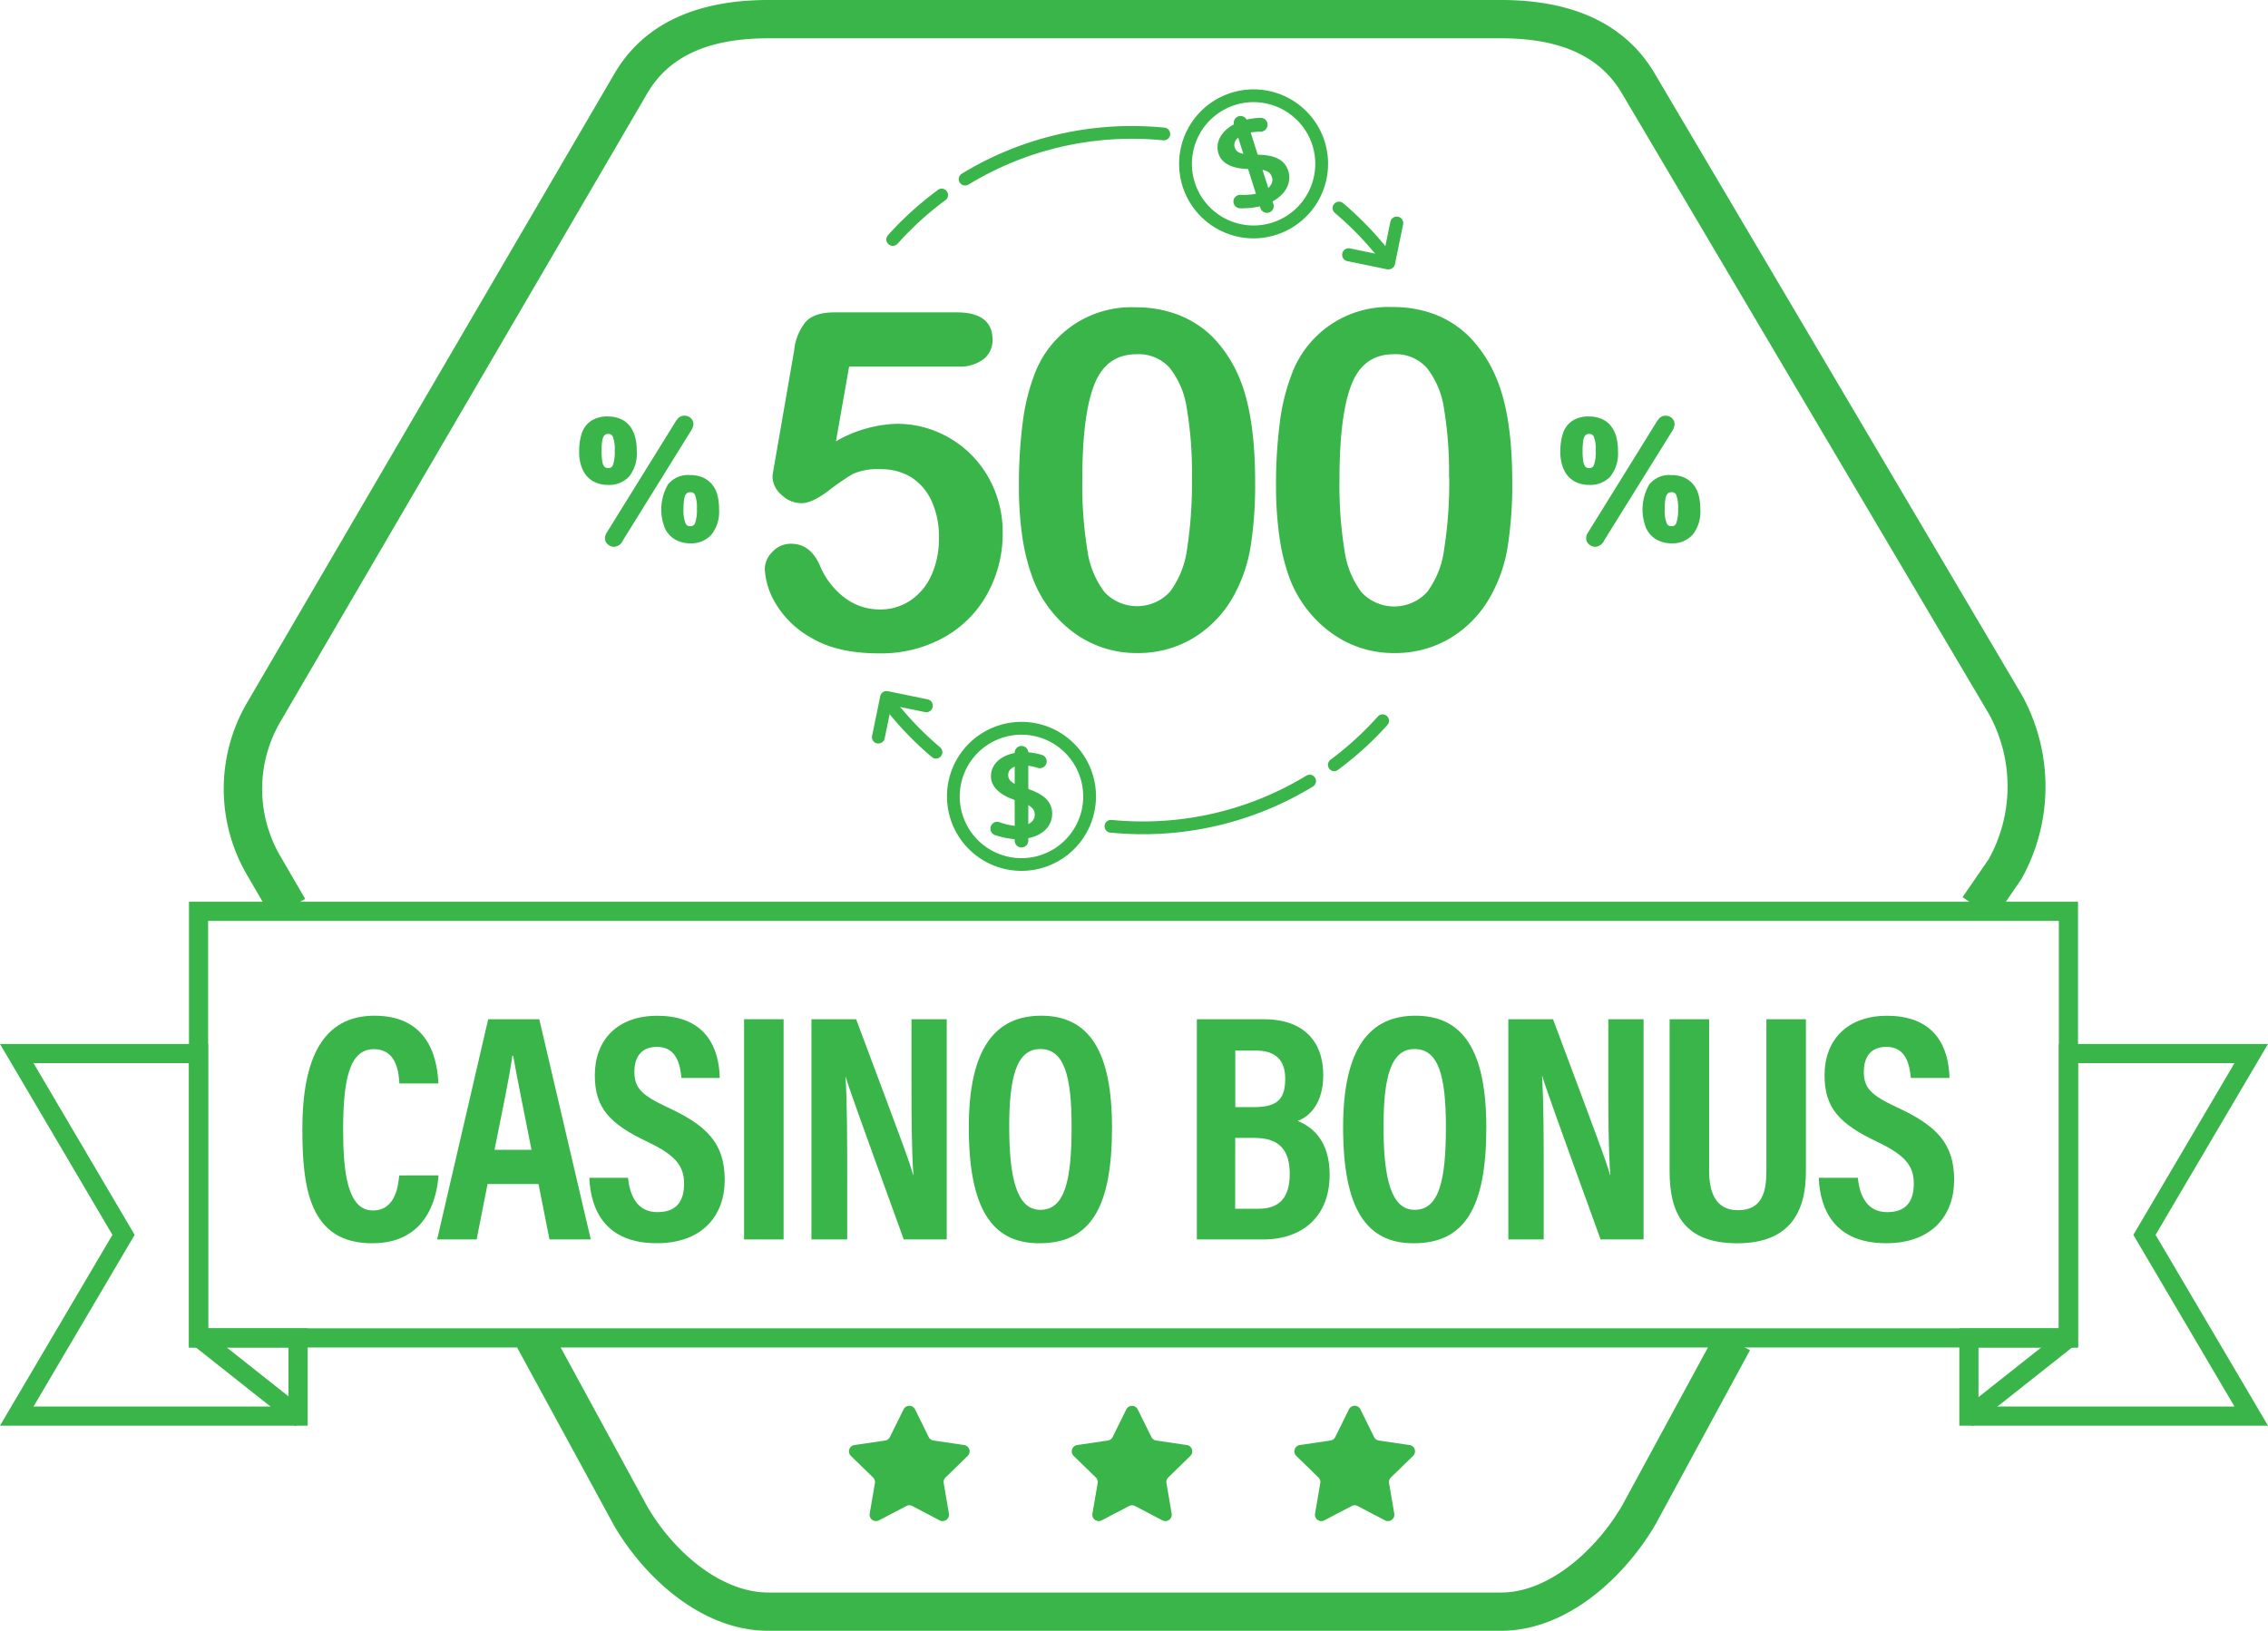
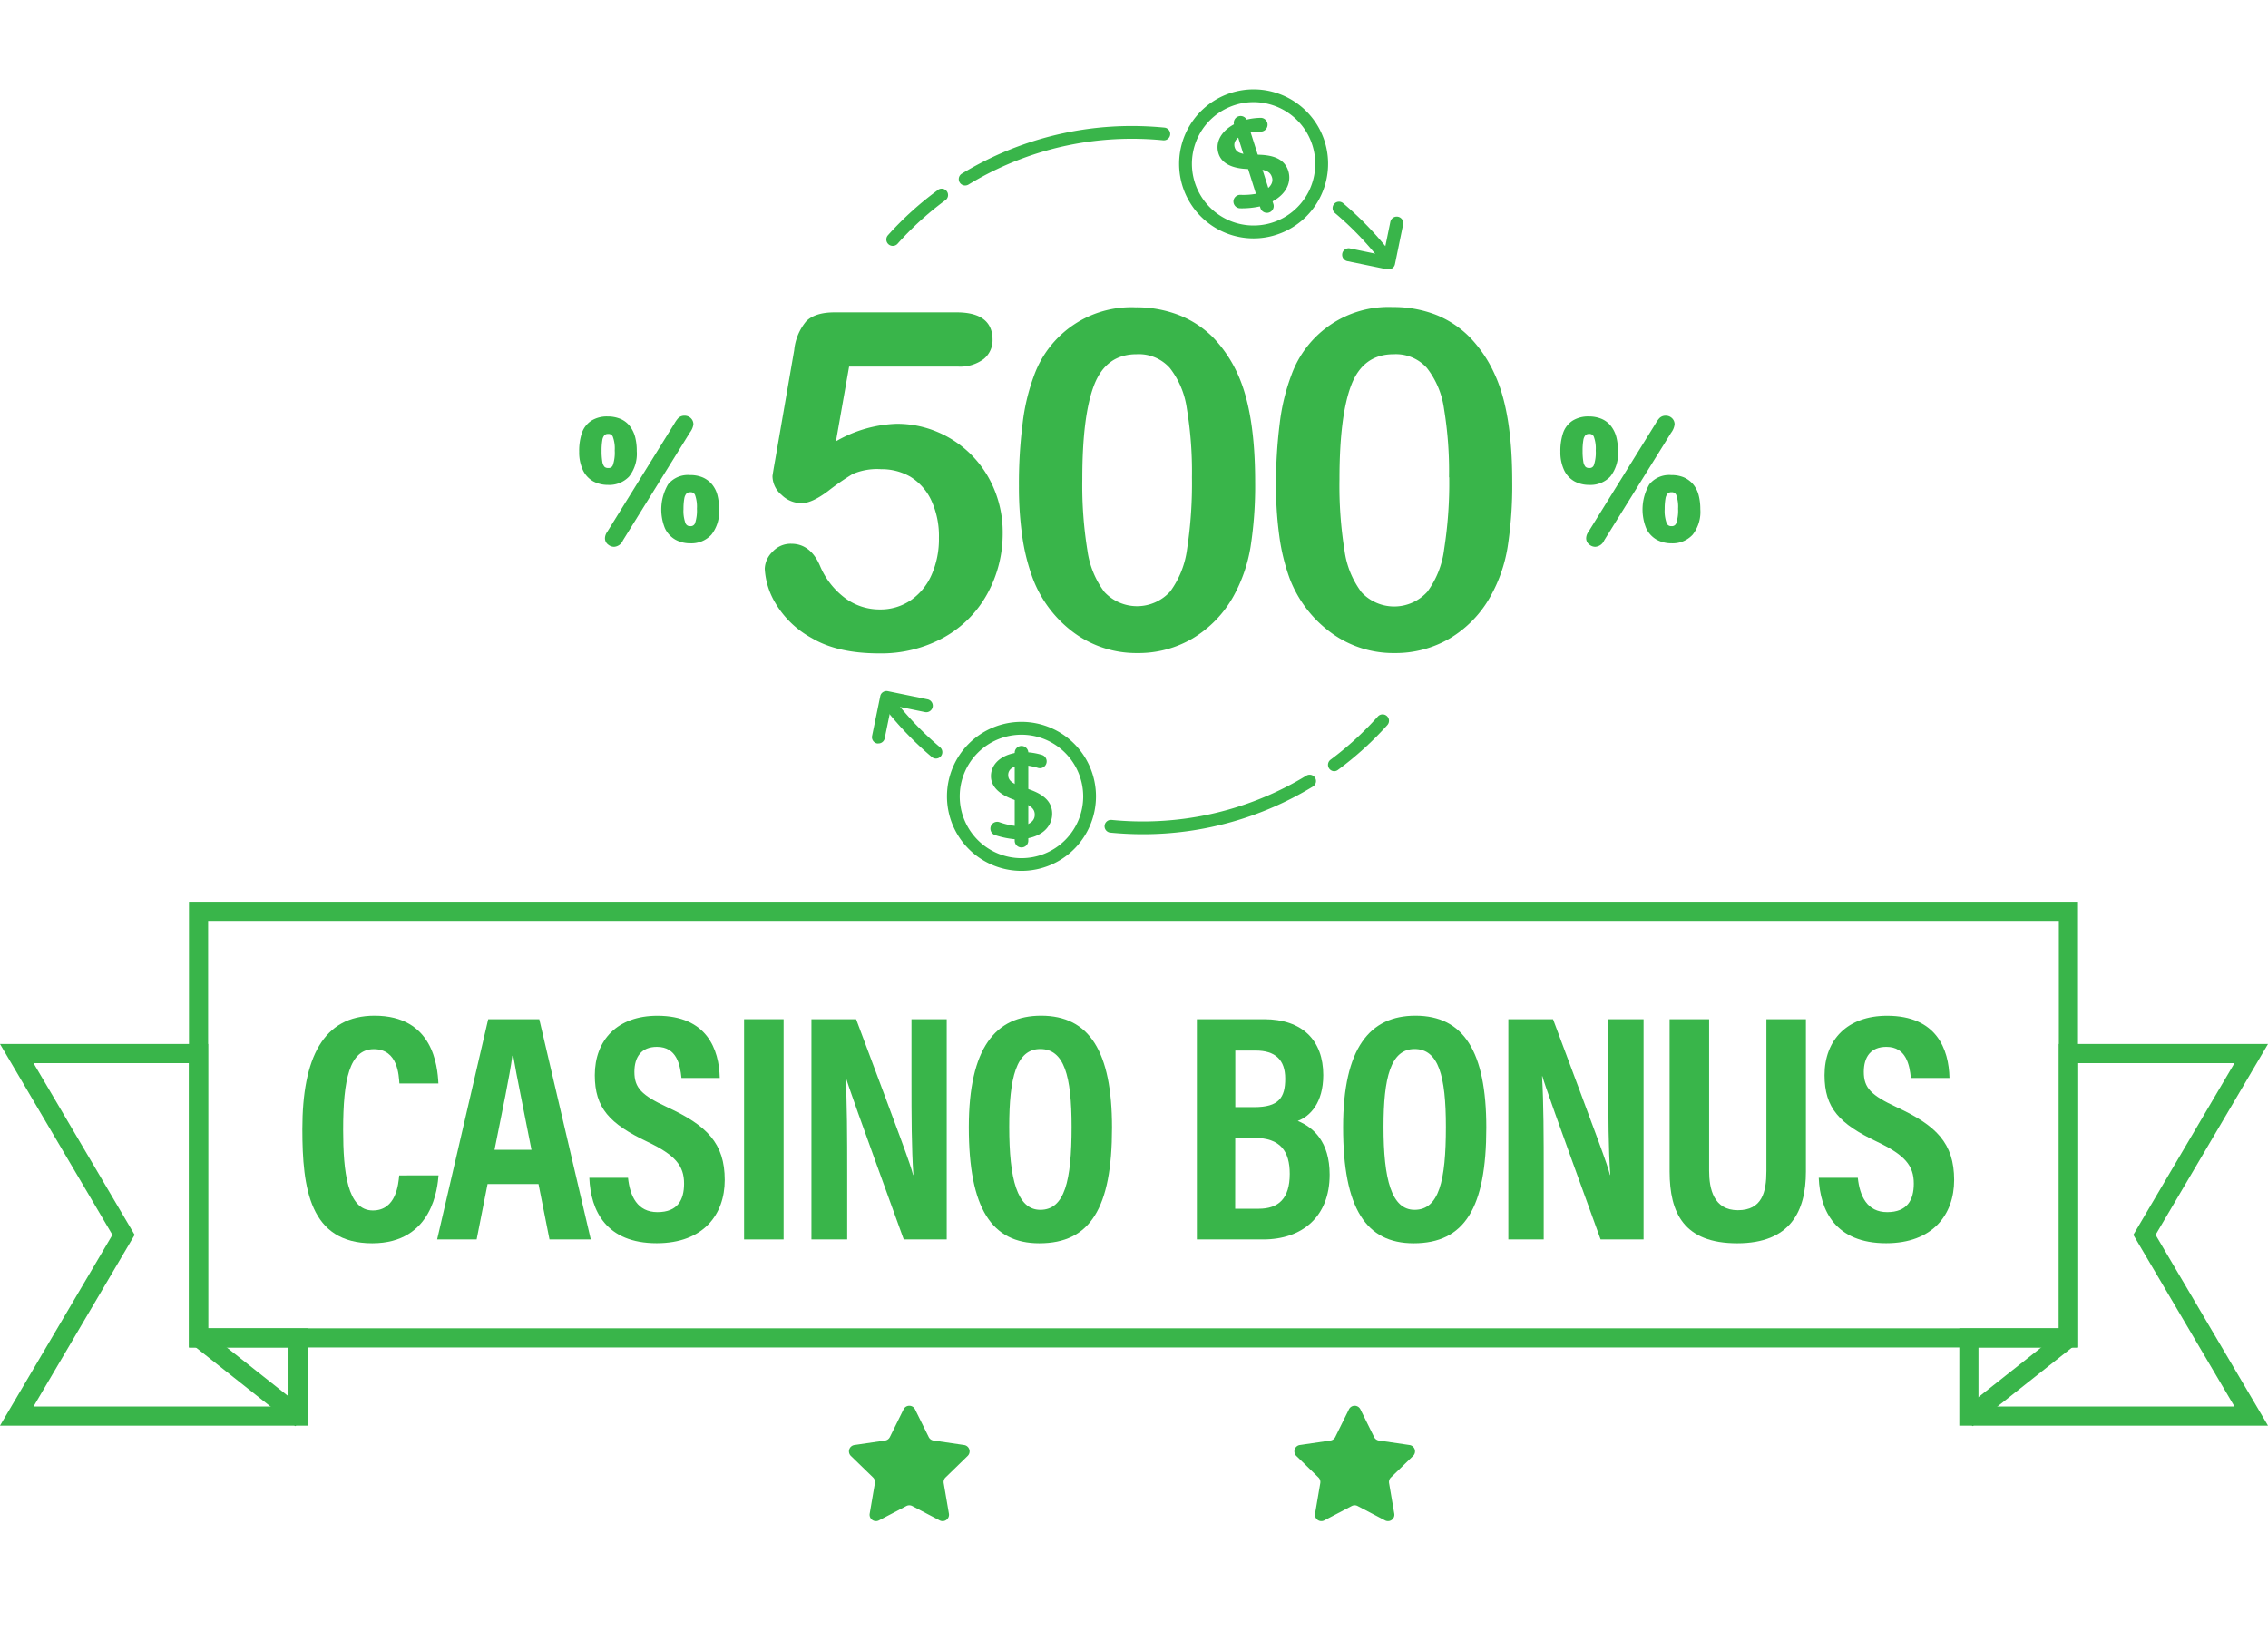
<svg xmlns="http://www.w3.org/2000/svg" viewBox="0 0 355.25 255.46">
  <defs>
    <style>.cls-1{fill:#39b54a;}</style>
  </defs>
  <title>Asset 3</title>
  <g id="Layer_2" data-name="Layer 2">
    <g id="Layer_1-2" data-name="Layer 1">
-       <path class="cls-1" d="M235.11,255.46H120.35c-10.81,0-19.79-8.9-24.19-16.53L81,211.09l5.26-2.88L101.39,236c3.86,6.68,11.24,13.47,19,13.47H235.11c7.66,0,15.06-6.87,19-13.67l14.73-27.15,5.27,2.86-14.76,27.22C254.86,246.48,245.86,255.46,235.11,255.46Zm77.25-111.53-4.95-3.39,4.12-6a23.48,23.48,0,0,0,0-22.71L254.12,14.74c-3.4-5.89-9.62-8.74-19-8.74H120.35c-9.41,0-15.62,2.84-19,8.68L44,112.92a20.87,20.87,0,0,0,0,21.35l3.8,6.54-5.18,3-3.81-6.55a26.75,26.75,0,0,1,0-27.37L96.17,11.66C100.63,3.93,108.77,0,120.35,0H235.11c11.56,0,19.7,3.94,24.19,11.71l57.36,97.1a29.66,29.66,0,0,1,0,28.83l-.12.19Z" />
      <path class="cls-1" d="M48.19,223.33H0l17.61-29.89L0,163.54H32.6v44.54H48.19Zm-42.94-3H45.19v-9.25H29.6V166.54H5.25l15.84,26.9Z" />
      <rect class="cls-1" x="37.52" y="205.31" width="3" height="20.88" transform="translate(-154.36 112.43) rotate(-51.63)" />
      <path class="cls-1" d="M355.25,223.33H306.9V208.08h15.59V163.54h32.76l-17.61,29.9Zm-45.35-3H350l-15.84-26.89L350,166.54H325.49v44.54H309.9Z" />
      <rect class="cls-1" x="305.79" y="214.25" width="20.88" height="3" transform="translate(-65.63 242.77) rotate(-38.35)" />
      <path class="cls-1" d="M325.49,211.08H29.6V141.26H325.49Zm-292.89-3H322.49V144.26H32.6Z" />
      <path class="cls-1" d="M68.69,184.12c-.15,1.74-.82,10.64-10.39,10.64-9.81,0-10.94-8.62-10.94-17.89,0-11.18,3.28-17.76,11.31-17.76,9.15,0,9.86,7.85,10,10.61H62.56c-.1-1.17-.18-5.37-4-5.37S53.75,169.1,53.75,177c0,6.51.65,12.62,4.65,12.62,3.68,0,4-4.17,4.13-5.49Z" />
      <path class="cls-1" d="M76.37,185.48l-1.71,8.68H68.47l8-34.5h8l8.07,34.5H86.07l-1.72-8.68Zm6.88-5.36c-1.28-6.61-2.31-11.43-2.86-14.73h-.14c-.42,3.18-1.52,8.36-2.79,14.73Z" />
      <path class="cls-1" d="M98.37,184.5c.3,2.86,1.45,5.38,4.61,5.38s4.17-1.9,4.17-4.47c0-2.83-1.4-4.48-5.76-6.56-5.91-2.81-8.22-5.29-8.22-10.42,0-5.53,3.55-9.31,9.79-9.31,7.77,0,9.68,5.25,9.78,9.74h-6c-.2-2-.71-4.87-3.84-4.87-2.44,0-3.53,1.58-3.53,3.92,0,2.49,1.1,3.65,5.15,5.53,6.19,2.86,9,5.64,9,11.41,0,5.42-3.36,9.9-10.65,9.9-7.93,0-10.35-5.08-10.56-10.25Z" />
      <path class="cls-1" d="M122.74,159.66v34.5h-6.19v-34.5Z" />
      <path class="cls-1" d="M127.1,194.16v-34.5h7c7.14,19.07,8.51,22.7,8.92,24.4h.05c-.29-4.15-.3-9.23-.3-14.88v-9.52h5.52v34.5h-6.73c-7.37-20.33-8.68-24-9.12-25.57h0c.25,4.25.26,9.33.26,15.51v10.06Z" />
      <path class="cls-1" d="M174.18,176.65c0,12.61-3.43,18.11-11.38,18.11-7.43,0-11.05-5.41-11.05-18.18,0-12.45,4.21-17.47,11.33-17.47C170.6,159.11,174.18,164.67,174.18,176.65Zm-16.1-.13c0,8.19,1.25,13,4.87,13,3.81,0,4.9-4.51,4.9-13,0-8-1.16-12.19-4.91-12.19S158.08,168.83,158.08,176.52Z" />
      <path class="cls-1" d="M187.47,159.66H198c6,0,9.27,3.32,9.27,8.75,0,4.35-2.07,6.47-4,7.18,2.44,1,5,3.24,5,8.42,0,6.56-4.27,10.15-10.41,10.15H187.47Zm9,13.77c3.84,0,4.84-1.48,4.84-4.46s-1.59-4.4-4.63-4.4h-3.19v8.86Zm-3,15.92h3.69c3.08,0,4.86-1.58,4.86-5.46,0-3.56-1.48-5.64-5.54-5.64h-3Z" />
      <path class="cls-1" d="M232.81,176.65c0,12.61-3.43,18.11-11.38,18.11-7.43,0-11.05-5.41-11.05-18.18,0-12.45,4.21-17.47,11.33-17.47C229.23,159.11,232.81,164.67,232.81,176.65Zm-16.1-.13c0,8.19,1.24,13,4.86,13,3.82,0,4.91-4.51,4.91-13,0-8-1.16-12.19-4.91-12.19S216.71,168.83,216.71,176.52Z" />
      <path class="cls-1" d="M236.26,194.16v-34.5h7c7.13,19.07,8.5,22.7,8.92,24.4h.05c-.3-4.15-.31-9.23-.31-14.88v-9.52h5.52v34.5h-6.73c-7.37-20.33-8.67-24-9.12-25.57h-.05c.25,4.25.26,9.33.26,15.51v10.06Z" />
      <path class="cls-1" d="M267.71,159.66V183.4c0,2.83.71,6.18,4.5,6.18s4.47-2.83,4.47-6.14V159.66h6.19v23.87c0,6.2-2.42,11.23-10.76,11.23s-10.59-4.73-10.59-11.23V159.66Z" />
      <path class="cls-1" d="M291,184.5c.3,2.86,1.45,5.38,4.6,5.38s4.17-1.9,4.17-4.47c0-2.83-1.4-4.48-5.76-6.56-5.91-2.81-8.22-5.29-8.22-10.42,0-5.53,3.56-9.31,9.8-9.31,7.76,0,9.67,5.25,9.77,9.74h-6.05c-.2-2-.71-4.87-3.83-4.87-2.45,0-3.54,1.58-3.54,3.92,0,2.49,1.1,3.65,5.15,5.53,6.19,2.86,9,5.64,9,11.41,0,5.42-3.36,9.9-10.65,9.9-7.93,0-10.35-5.08-10.56-10.25Z" />
      <path class="cls-1" d="M143.34,220.8l2.13,4.31a1,1,0,0,0,.76.55l4.76.7a1,1,0,0,1,.56,1.73l-3.44,3.35a1,1,0,0,0-.29.9l.81,4.74a1,1,0,0,1-1.47,1.07l-4.26-2.23a1,1,0,0,0-.94,0l-4.26,2.23a1,1,0,0,1-1.47-1.07l.81-4.74a1,1,0,0,0-.29-.9l-3.45-3.35a1,1,0,0,1,.57-1.73l4.76-.7a1,1,0,0,0,.76-.55l2.13-4.31A1,1,0,0,1,143.34,220.8Z" />
-       <path class="cls-1" d="M178.22,220.8l2.13,4.31a1,1,0,0,0,.76.55l4.76.7a1,1,0,0,1,.56,1.73L183,231.44a1,1,0,0,0-.29.9l.81,4.74a1,1,0,0,1-1.47,1.07l-4.26-2.23a1,1,0,0,0-.94,0l-4.26,2.23a1,1,0,0,1-1.47-1.07l.81-4.74a1,1,0,0,0-.29-.9l-3.44-3.35a1,1,0,0,1,.56-1.73l4.76-.7a1,1,0,0,0,.76-.55l2.13-4.31A1,1,0,0,1,178.22,220.8Z" />
      <path class="cls-1" d="M213.1,220.8l2.13,4.31a1,1,0,0,0,.76.55l4.76.7a1,1,0,0,1,.57,1.73l-3.45,3.35a1,1,0,0,0-.29.9l.81,4.74a1,1,0,0,1-1.47,1.07l-4.26-2.23a1,1,0,0,0-.94,0l-4.26,2.23a1,1,0,0,1-1.47-1.07l.81-4.74a1,1,0,0,0-.29-.9l-3.44-3.35a1,1,0,0,1,.56-1.73l4.76-.7a1,1,0,0,0,.76-.55l2.13-4.31A1,1,0,0,1,213.1,220.8Z" />
      <path class="cls-1" d="M150.11,57.43H133l-2.06,11.7a20.26,20.26,0,0,1,9.46-2.74,16.15,16.15,0,0,1,6.49,1.3,16.47,16.47,0,0,1,5.29,3.59,16.67,16.67,0,0,1,3.58,5.44,17.47,17.47,0,0,1,1.3,6.76A19.54,19.54,0,0,1,154.66,93a17.36,17.36,0,0,1-6.77,6.83,20.29,20.29,0,0,1-10.21,2.52q-6.47,0-10.5-2.38a14.88,14.88,0,0,1-5.71-5.47,11.69,11.69,0,0,1-1.68-5.41A3.9,3.9,0,0,1,121,86.44a3.84,3.84,0,0,1,2.94-1.26c2,0,3.53,1.16,4.52,3.5a12.15,12.15,0,0,0,3.9,5,9.07,9.07,0,0,0,5.49,1.79A8.4,8.4,0,0,0,142.7,94a9.41,9.41,0,0,0,3.24-4,13.81,13.81,0,0,0,1.13-5.74,13.29,13.29,0,0,0-1.22-5.93,8.57,8.57,0,0,0-3.29-3.67A9,9,0,0,0,138,73.5a9.67,9.67,0,0,0-4.45.76,39.12,39.12,0,0,0-3.84,2.66c-1.68,1.26-3.06,1.9-4.14,1.9a4.44,4.44,0,0,1-3.14-1.29A3.87,3.87,0,0,1,121,74.62c0-.12.13-.93.4-2.45l3-17.31a8.3,8.3,0,0,1,1.87-4.52c.92-.94,2.41-1.41,4.48-1.41h19.08c3.76,0,5.64,1.44,5.64,4.3a3.79,3.79,0,0,1-1.37,3A6.17,6.17,0,0,1,150.11,57.43Z" />
      <path class="cls-1" d="M196.6,75.49a62.16,62.16,0,0,1-.72,10.19,23.93,23.93,0,0,1-2.68,7.73,17.73,17.73,0,0,1-6.36,6.58,16.69,16.69,0,0,1-8.67,2.31,16.51,16.51,0,0,1-9.85-3.11,18.82,18.82,0,0,1-6.55-8.59A31.78,31.78,0,0,1,160.12,84a55,55,0,0,1-.52-7.85,74.63,74.63,0,0,1,.58-9.83,32.18,32.18,0,0,1,1.8-7.52,16.18,16.18,0,0,1,15.9-10.66,18.28,18.28,0,0,1,6.76,1.21A15.54,15.54,0,0,1,190,52.85a20.33,20.33,0,0,1,3.88,5.77Q196.6,64.58,196.6,75.49Zm-9.9-.72A60,60,0,0,0,185.9,64a13.31,13.31,0,0,0-2.67-6.36,6.52,6.52,0,0,0-5.2-2.15q-4.77,0-6.64,4.8t-1.86,14.82a63.61,63.61,0,0,0,.8,11.13A14.06,14.06,0,0,0,173,92.75a7,7,0,0,0,10.3-.1A14.38,14.38,0,0,0,185.94,86,67.86,67.86,0,0,0,186.7,74.77Z" />
      <path class="cls-1" d="M236.87,75.49a62.16,62.16,0,0,1-.72,10.19,23.46,23.46,0,0,1-2.68,7.73,17.63,17.63,0,0,1-6.35,6.58,16.75,16.75,0,0,1-8.68,2.31,16.46,16.46,0,0,1-9.84-3.11A18.84,18.84,0,0,1,202,90.6,31.78,31.78,0,0,1,200.39,84a56.52,56.52,0,0,1-.52-7.85,74.63,74.63,0,0,1,.58-9.83,32.15,32.15,0,0,1,1.81-7.52A16.16,16.16,0,0,1,218.15,48.1a18.24,18.24,0,0,1,6.76,1.21,15.54,15.54,0,0,1,5.33,3.54,20.33,20.33,0,0,1,3.88,5.77Q236.88,64.58,236.87,75.49Zm-9.9-.72A60.16,60.16,0,0,0,226.18,64a13.31,13.31,0,0,0-2.68-6.36,6.52,6.52,0,0,0-5.2-2.15q-4.77,0-6.63,4.8t-1.86,14.82a63.74,63.74,0,0,0,.79,11.13,14,14,0,0,0,2.68,6.56,7,7,0,0,0,10.29-.1A14.17,14.17,0,0,0,226.21,86,66.79,66.79,0,0,0,227,74.77Z" />
      <path class="cls-1" d="M98.54,74.65a5.77,5.77,0,0,0,1.2-4,8.41,8.41,0,0,0-.27-2.25,4.79,4.79,0,0,0-.88-1.73,3.69,3.69,0,0,0-1.48-1.08,5.09,5.09,0,0,0-1.94-.35,4.59,4.59,0,0,0-2.54.66,3.76,3.76,0,0,0-1.49,1.94,8.86,8.86,0,0,0-.42,2.93,6.57,6.57,0,0,0,.56,2.82,3.92,3.92,0,0,0,1.64,1.81,4.77,4.77,0,0,0,2.3.56A4.27,4.27,0,0,0,98.54,74.65ZM96,72.86a.69.69,0,0,1-.75.45.76.76,0,0,1-.57-.19,1.58,1.58,0,0,1-.33-.78,9.86,9.86,0,0,1-.12-1.72,9.51,9.51,0,0,1,.12-1.68,1.49,1.49,0,0,1,.34-.77.73.73,0,0,1,.56-.19.71.71,0,0,1,.74.43,5.28,5.28,0,0,1,.3,2.16A6.1,6.1,0,0,1,96,72.86Z" />
      <path class="cls-1" d="M108.61,66.5a1.3,1.3,0,0,0-.41-1,1.39,1.39,0,0,0-1-.38,1.32,1.32,0,0,0-1,.42,4.86,4.86,0,0,0-.55.78l-10.54,17a1.77,1.77,0,0,0-.35,1,1.23,1.23,0,0,0,.51,1,1.46,1.46,0,0,0,.92.34,1.61,1.61,0,0,0,1.38-1l10.5-16.92A2.72,2.72,0,0,0,108.61,66.5Z" />
      <path class="cls-1" d="M112.37,77.54a4.39,4.39,0,0,0-.89-1.72A4,4,0,0,0,110,74.76a5.09,5.09,0,0,0-1.94-.34,4,4,0,0,0-3.42,1.46,7.83,7.83,0,0,0-.49,6.87,4,4,0,0,0,1.64,1.79,4.75,4.75,0,0,0,2.32.57,4.26,4.26,0,0,0,3.32-1.35,5.77,5.77,0,0,0,1.2-4A8.54,8.54,0,0,0,112.37,77.54Zm-4.25,4.88a.73.73,0,0,1-.75-.46,5.58,5.58,0,0,1-.31-2.23,9.18,9.18,0,0,1,.13-1.67,1.54,1.54,0,0,1,.35-.76.78.78,0,0,1,.58-.19.72.72,0,0,1,.75.43,5.5,5.5,0,0,1,.29,2.14,6.31,6.31,0,0,1-.29,2.28A.71.71,0,0,1,108.12,82.42Z" />
      <path class="cls-1" d="M252.23,74.65a5.77,5.77,0,0,0,1.2-4,8.41,8.41,0,0,0-.27-2.25,4.79,4.79,0,0,0-.88-1.73,3.69,3.69,0,0,0-1.48-1.08,5.09,5.09,0,0,0-1.94-.35,4.59,4.59,0,0,0-2.54.66,3.76,3.76,0,0,0-1.49,1.94,8.86,8.86,0,0,0-.42,2.93,6.57,6.57,0,0,0,.56,2.82,3.92,3.92,0,0,0,1.64,1.81,4.77,4.77,0,0,0,2.3.56A4.26,4.26,0,0,0,252.23,74.65Zm-2.57-1.79a.69.69,0,0,1-.75.45.76.76,0,0,1-.57-.19,1.58,1.58,0,0,1-.33-.78,9.86,9.86,0,0,1-.12-1.72,9.51,9.51,0,0,1,.12-1.68,1.49,1.49,0,0,1,.34-.77.73.73,0,0,1,.56-.19.71.71,0,0,1,.74.43,5.28,5.28,0,0,1,.3,2.16A6.1,6.1,0,0,1,249.66,72.86Z" />
      <path class="cls-1" d="M262.3,66.5a1.3,1.3,0,0,0-.41-1,1.39,1.39,0,0,0-1-.38,1.32,1.32,0,0,0-1,.42,4.86,4.86,0,0,0-.55.78l-10.54,17a1.77,1.77,0,0,0-.35,1,1.23,1.23,0,0,0,.51,1,1.46,1.46,0,0,0,.92.34,1.64,1.64,0,0,0,1.39-1L261.75,67.8A2.72,2.72,0,0,0,262.3,66.5Z" />
      <path class="cls-1" d="M266.06,77.54a4.39,4.39,0,0,0-.89-1.72,4,4,0,0,0-1.47-1.06,5.09,5.09,0,0,0-1.94-.34,4,4,0,0,0-3.42,1.46,7.83,7.83,0,0,0-.49,6.87,4,4,0,0,0,1.64,1.79,4.76,4.76,0,0,0,2.33.57,4.25,4.25,0,0,0,3.31-1.35,5.77,5.77,0,0,0,1.2-4A8.54,8.54,0,0,0,266.06,77.54Zm-4.24,4.88a.73.73,0,0,1-.76-.46,5.58,5.58,0,0,1-.31-2.23,9.18,9.18,0,0,1,.13-1.67,1.54,1.54,0,0,1,.35-.76.79.79,0,0,1,.59-.19.71.71,0,0,1,.74.43,5.5,5.5,0,0,1,.29,2.14,6.31,6.31,0,0,1-.29,2.28A.7.7,0,0,1,261.82,82.42Z" />
      <path class="cls-1" d="M160,136.42a11.67,11.67,0,1,1,11.67-11.66A11.67,11.67,0,0,1,160,136.42Zm0-21.33a9.67,9.67,0,1,0,9.67,9.67A9.68,9.68,0,0,0,160,115.09Z" />
      <path class="cls-1" d="M160,132.75a1.05,1.05,0,0,1-1.06-1.06V117.82a1.07,1.07,0,0,1,2.13,0v13.87A1.06,1.06,0,0,1,160,132.75Z" />
      <path class="cls-1" d="M160.69,123.48c-2.1-.67-2.77-1.18-2.77-2.08s.8-1.55,2.6-1.52a10.23,10.23,0,0,1,2.12.43,1.06,1.06,0,0,0,1.23-.64h0a1.06,1.06,0,0,0-.69-1.42,10.17,10.17,0,0,0-2.69-.43c-3.1,0-5.27,1.55-5.27,3.77s2.43,3.36,4.26,3.9c2.18.69,2.6,1.31,2.6,2.15,0,1.09-1.07,1.77-2.81,1.77a11.17,11.17,0,0,1-2.74-.62,1.06,1.06,0,0,0-1.33.65h0a1.07,1.07,0,0,0,.7,1.39,13.89,13.89,0,0,0,3.24.65c4.18,0,5.67-2.14,5.67-4C164.81,125.12,162.73,124.13,160.69,123.48Z" />
      <path class="cls-1" d="M179,130.68c-1.7,0-3.41-.09-5.09-.25a1,1,0,0,1-.89-1.1,1,1,0,0,1,1.09-.89c1.61.16,3.26.24,4.89.24a49.17,49.17,0,0,0,25.61-7.17,1,1,0,0,1,1.38.33,1,1,0,0,1-.34,1.37A51.08,51.08,0,0,1,179,130.68Z" />
      <path class="cls-1" d="M209,120.81a1,1,0,0,1-.59-1.8,50,50,0,0,0,7.41-6.77,1,1,0,1,1,1.49,1.34,51.9,51.9,0,0,1-7.71,7A1,1,0,0,1,209,120.81Z" />
      <path class="cls-1" d="M137.58,116.46a.71.71,0,0,1-.2,0,1,1,0,0,1-.78-1.18l1.28-6.23a.94.94,0,0,1,.43-.63,1,1,0,0,1,.75-.15l6.23,1.28a1,1,0,0,1-.4,2l-5.25-1.08-1.08,5.26A1,1,0,0,1,137.58,116.46Z" />
      <path class="cls-1" d="M146.6,118.83a1,1,0,0,1-.64-.24,51.93,51.93,0,0,1-6.77-6.9,1,1,0,1,1,1.55-1.26,49.73,49.73,0,0,0,6.51,6.63,1,1,0,0,1,.12,1.41A1,1,0,0,1,146.6,118.83Z" />
      <path class="cls-1" d="M196.35,37.34a11.67,11.67,0,1,1,11.14-15.18h0a11.68,11.68,0,0,1-7.62,14.63A11.5,11.5,0,0,1,196.35,37.34Zm0-21.34a9.43,9.43,0,0,0-2.9.45,9.66,9.66,0,1,0,12.12,6.31h0A9.68,9.68,0,0,0,196.36,16Z" />
      <path class="cls-1" d="M198.77,33.29a1.07,1.07,0,0,1-1.34-.69l-4.17-13.22a1.07,1.07,0,0,1,2-.65L199.47,32A1.06,1.06,0,0,1,198.77,33.29Z" />
      <path class="cls-1" d="M196.66,24.23c-2.2,0-3-.29-3.26-1.14s.3-1.72,2-2.24a10.16,10.16,0,0,1,2.14-.23,1.08,1.08,0,0,0,1-1h0a1.07,1.07,0,0,0-1.09-1.16,10.68,10.68,0,0,0-2.7.41c-3,.93-4.56,3.06-3.89,5.18s3.33,2.47,5.23,2.43c2.29,0,2.88.47,3.14,1.27.33,1-.5,2-2.15,2.54a11,11,0,0,1-2.8.23,1.06,1.06,0,0,0-1.08,1h0a1.07,1.07,0,0,0,1.08,1.11,13.29,13.29,0,0,0,3.29-.35c4-1.26,4.77-3.75,4.22-5.5C201.09,24.55,198.8,24.24,196.66,24.23Z" />
      <path class="cls-1" d="M151.17,29.06a1,1,0,0,1-.52-1.85,51.14,51.14,0,0,1,26.66-7.47c1.69,0,3.41.09,5.08.25a1,1,0,0,1,.9,1.1,1,1,0,0,1-1.09.89c-1.62-.16-3.26-.24-4.89-.24a49.15,49.15,0,0,0-25.62,7.18A1.07,1.07,0,0,1,151.17,29.06Z" />
      <path class="cls-1" d="M139.82,38.51a1,1,0,0,1-.74-1.66,51,51,0,0,1,7.71-7A1,1,0,1,1,148,31.42a49,49,0,0,0-7.41,6.76A1,1,0,0,1,139.82,38.51Z" />
      <path class="cls-1" d="M217.48,42.19l-.2,0-6.23-1.28a1,1,0,1,1,.4-2L216.7,40l1.08-5.25a1,1,0,1,1,2,.4l-1.28,6.23A1,1,0,0,1,217.48,42.19Z" />
-       <path class="cls-1" d="M216.37,40.37a1,1,0,0,1-.77-.37,49.22,49.22,0,0,0-6.51-6.64,1,1,0,1,1,1.29-1.53,52,52,0,0,1,6.77,6.91,1,1,0,0,1-.78,1.63Z" />
+       <path class="cls-1" d="M216.37,40.37a1,1,0,0,1-.77-.37,49.22,49.22,0,0,0-6.51-6.64,1,1,0,1,1,1.29-1.53,52,52,0,0,1,6.77,6.91,1,1,0,0,1-.78,1.63" />
    </g>
  </g>
</svg>